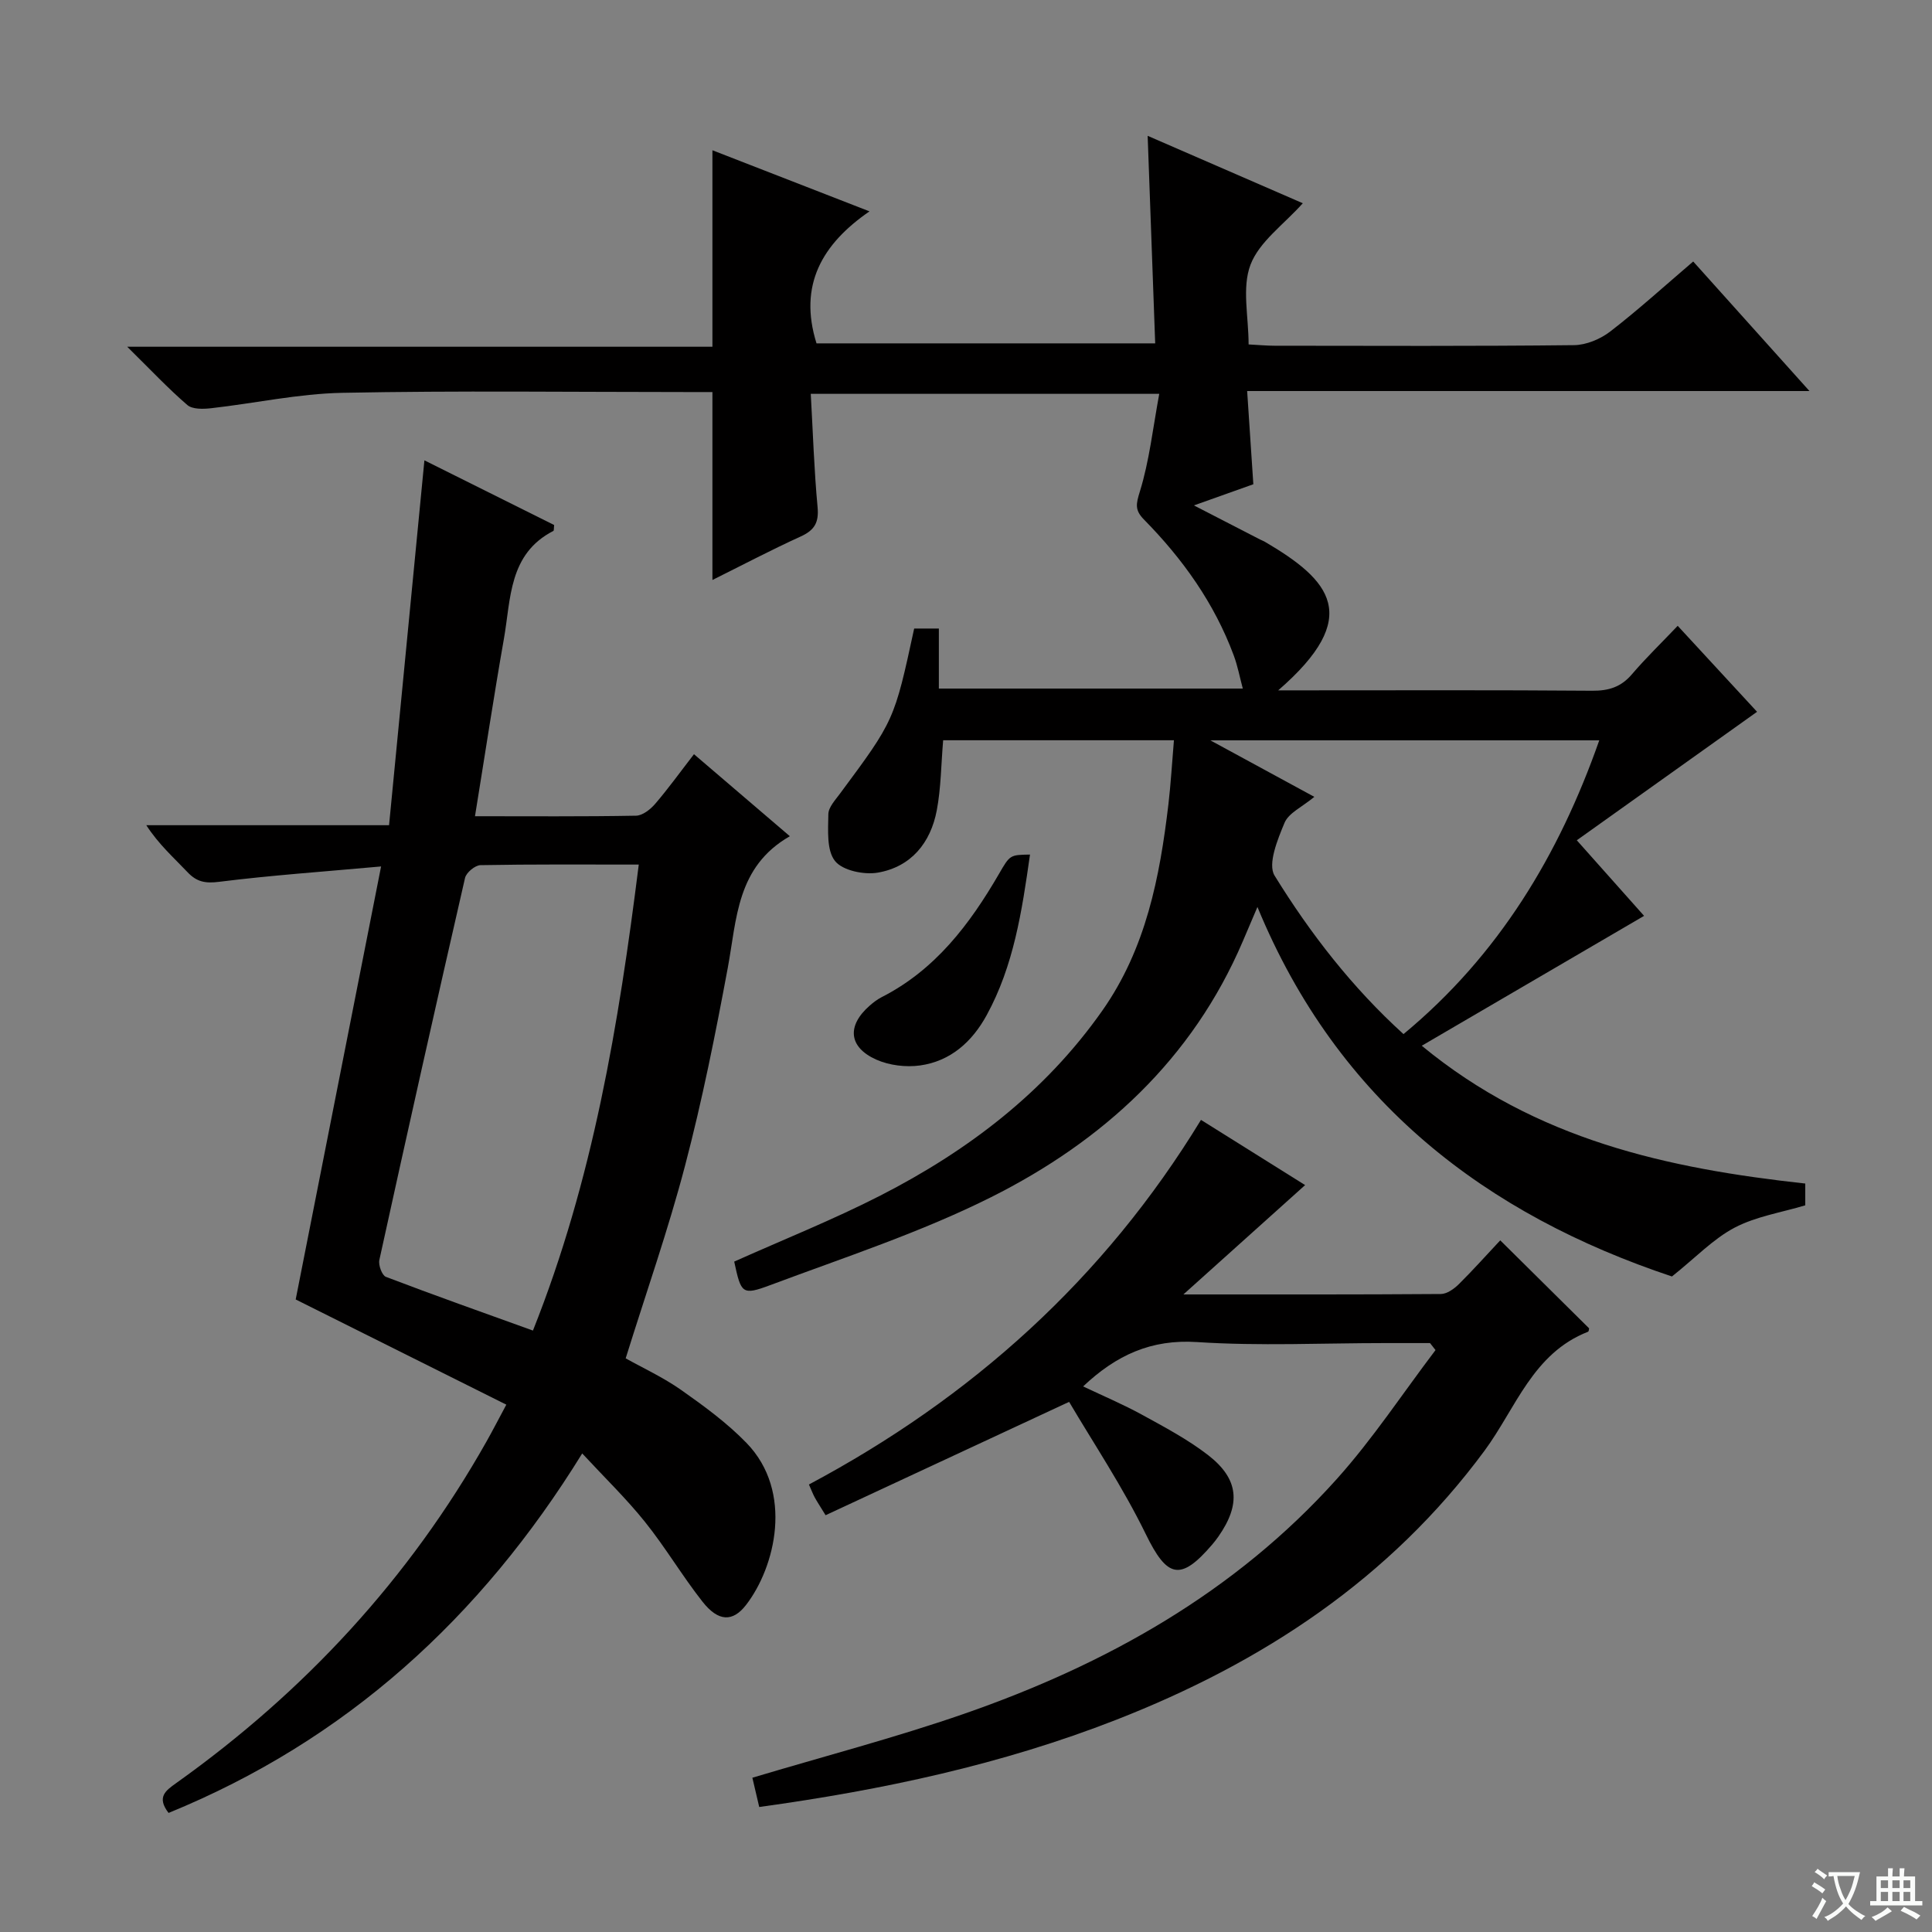
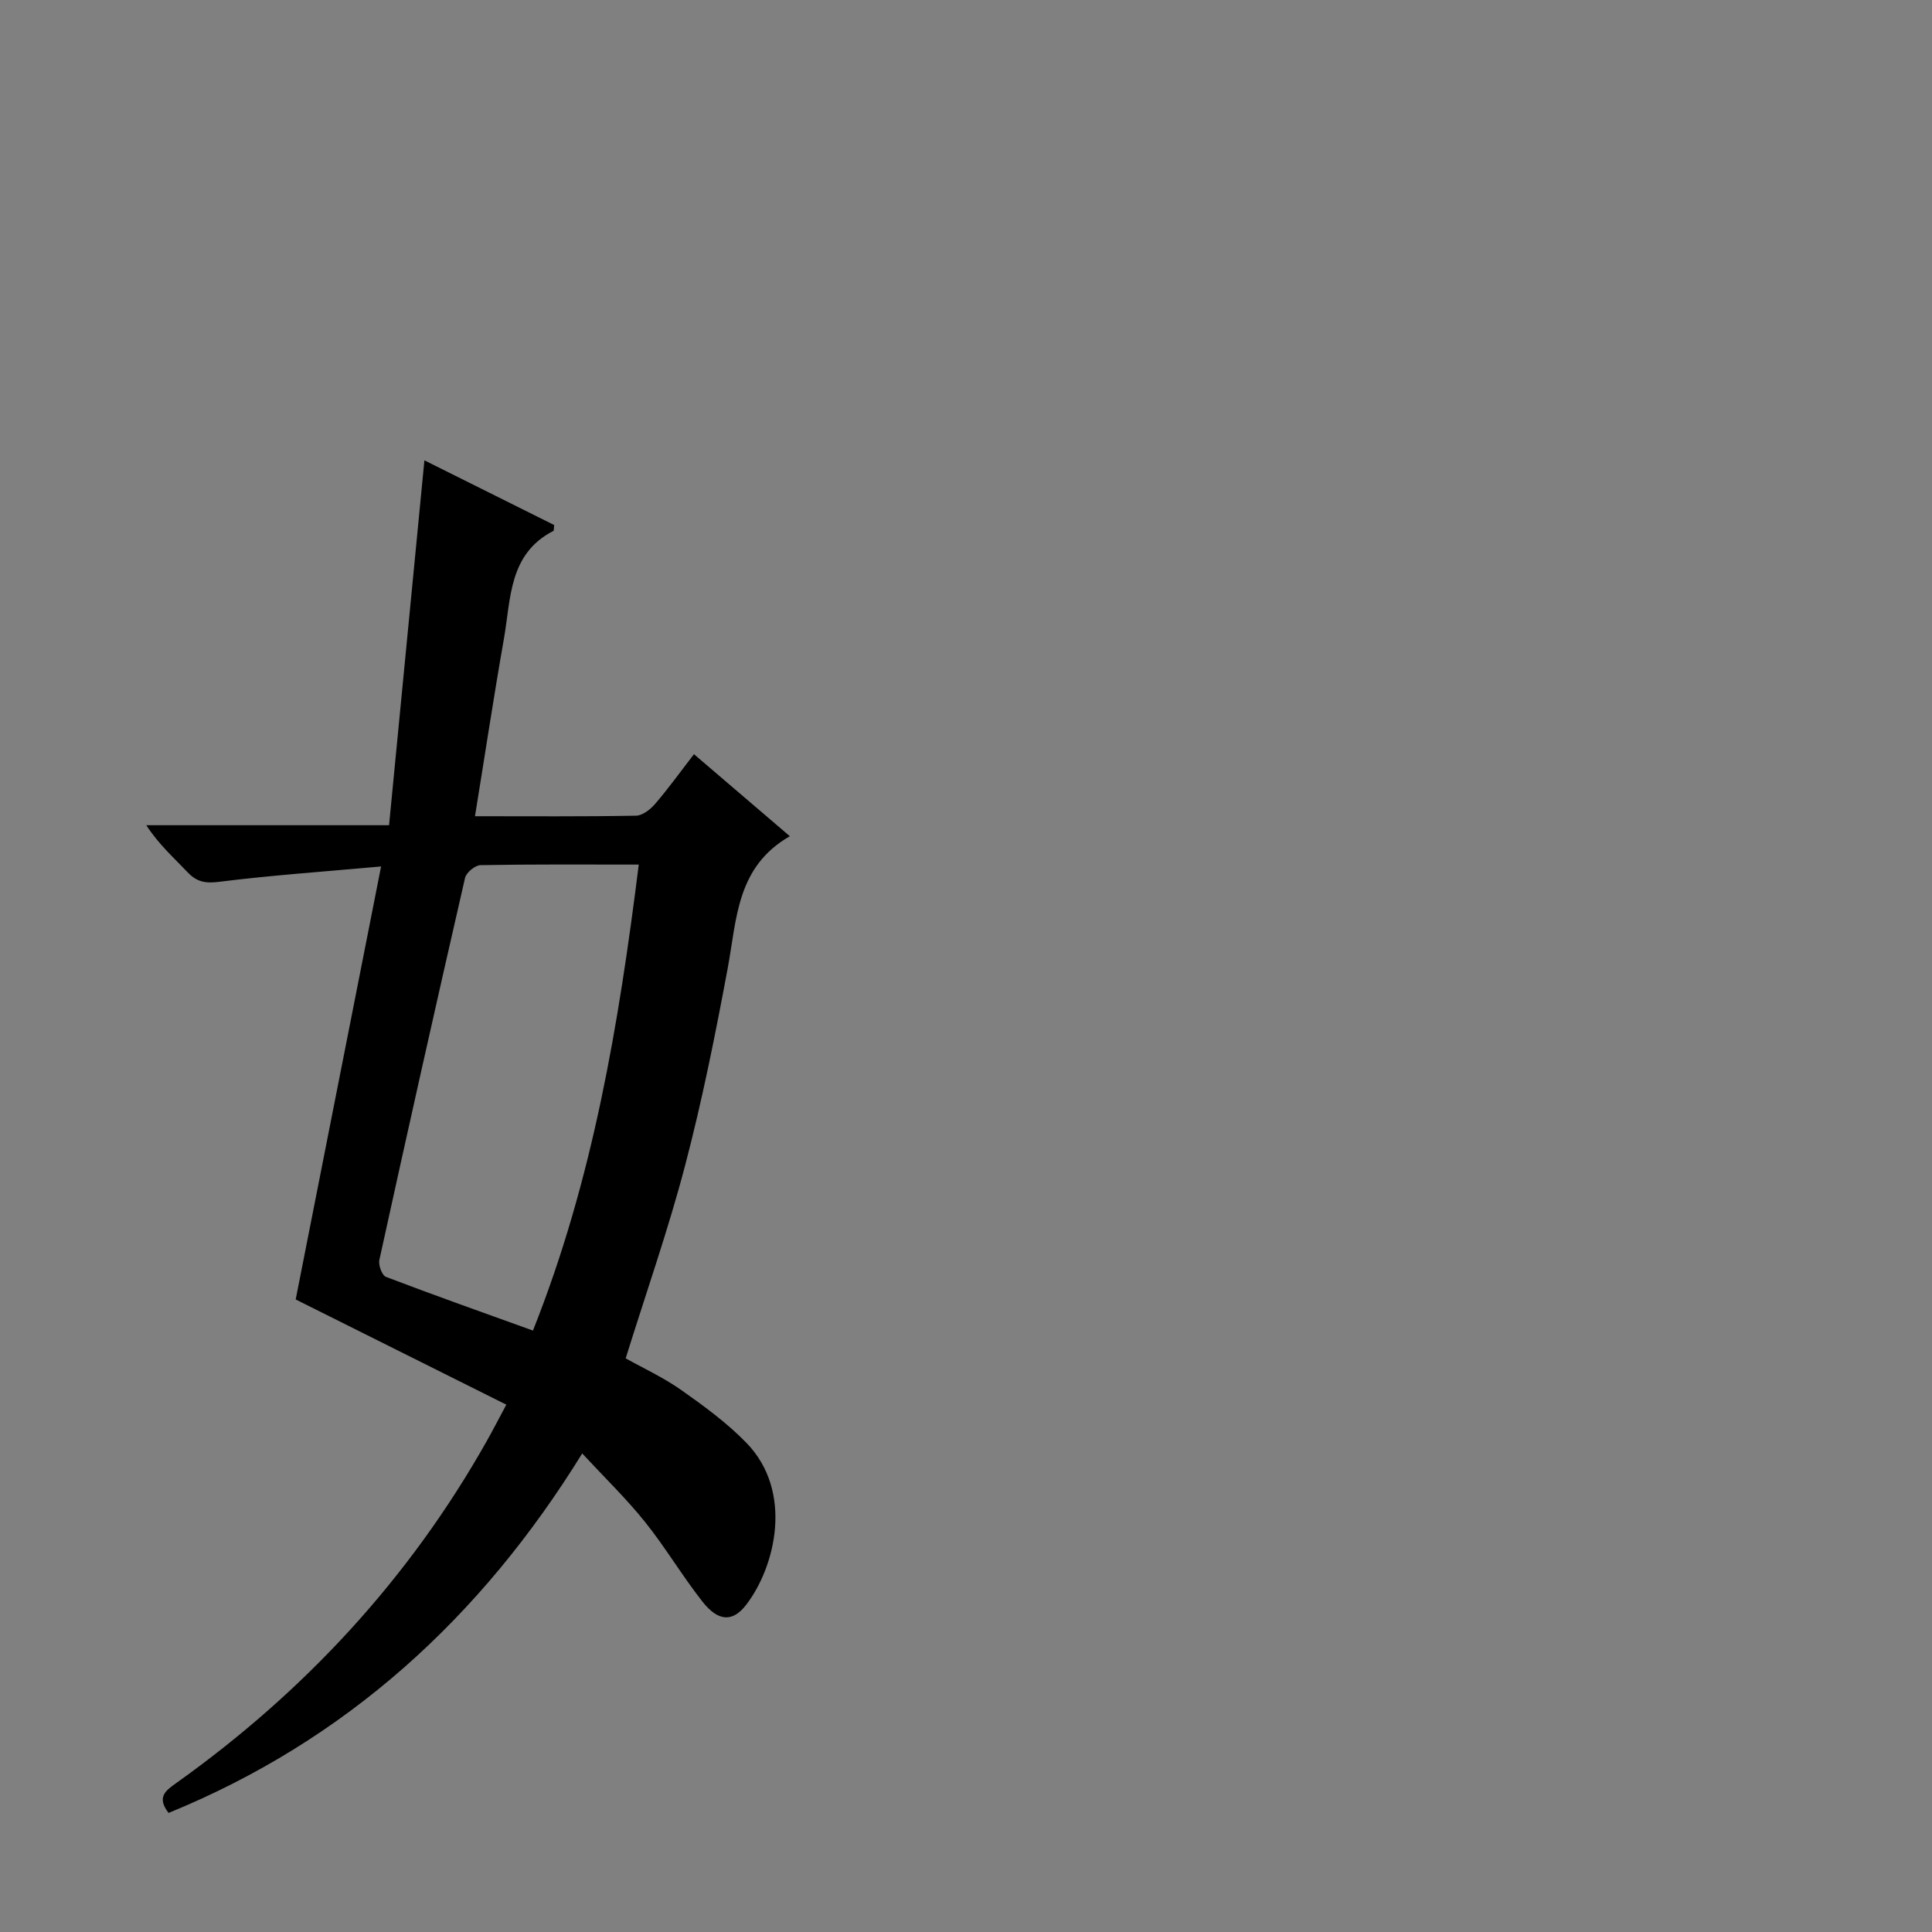
<svg xmlns="http://www.w3.org/2000/svg" enable-background="new 0 0 400 400" viewBox="0 0 400 400">
  <rect x="0" y="0" width="400" height="400" fill="#808080" stroke="none" />
-   <path d="m377.9 391.2c-.2.3-.4.5-.6.8-.7-.6-1.4-1-2.2-1.5.2-.3.4-.5.5-.8.6.4 1.4.8 2.3 1.5zm-1.8 6.1c-.2-.2-.5-.4-.9-.6.4-.6.8-1.2 1.2-1.9s.7-1.3.9-1.9c.3.3.5.5.8.7-.7 1.3-1.4 2.6-2 3.7zm2.2-9c-.3.3-.5.5-.6.8-.6-.6-1.3-1.1-2-1.5.3-.3.5-.5.6-.7.6.5 1.3.9 2 1.4zm.3.2v-.9h2 4.5c-.3 1.3-.6 2.5-1 3.6s-.9 2.1-1.4 3c.4.5 1 1 1.6 1.4s1.2.8 1.9 1.1c-.3.2-.5.4-.8.8-.4-.3-1-.7-1.6-1.2s-1.2-1.1-1.6-1.6c-.5.6-1.1 1.1-1.7 1.6s-1.4.9-2.1 1.4c-.1-.3-.3-.5-.7-.8.6-.2 1.2-.5 1.9-1s1.4-1.1 2-1.8c-.5-.8-.9-1.6-1.2-2.5s-.6-2-.8-3.2c-.4.1-.7.1-1 .1zm2.5 2.7c.3 1 .7 1.7 1 2.2.3-.5.6-1.1 1-2s.6-1.9.9-3h-3.2-.4c.1.9.3 1.8.7 2.8z" fill="#fafbfa" />
-   <path d="m396.5 388.5v1.5 3.6h1.5v.9c-.4 0-1 0-1.7 0h-7.9c-.5 0-.9 0-1.2 0v-.9h1.3v-3.5c0-.7 0-1.2 0-1.6h2.4c0-.8 0-1.4 0-1.7h1c0 .3-.1.8-.1 1.7h1.5c0-.8 0-1.4 0-1.7h1c0 .3-.1.9-.1 1.7zm-8.2 9.2c-.2-.3-.5-.5-.8-.8.8-.3 1.4-.6 1.9-.9s1-.7 1.4-1.1c.3.3.6.5.9.8-1.6 1-2.8 1.6-3.4 2zm2.6-6.8v-1.6h-1.5v1.6zm0 2.7v-1.9h-1.5v1.9zm2.4-2.7v-1.6h-1.5v1.6zm0 2.7v-1.9h-1.5v1.9zm.2 2 .7-.8c.4.2.9.5 1.6.8s1.3.7 1.8 1c-.3.3-.5.5-.8.8-.4-.3-1.5-1-3.3-1.8zm2-4.7v-1.6h-1.4v1.6zm0 2.7v-1.9h-1.4v1.9z" fill="#fafbfa" />
  <g fill="#010000">
-     <path d="m243.05 153.26c-16.61 0-32.37 0-47.78 0-.43 5.04-.44 9.86-1.32 14.51-1.27 6.73-5.32 11.71-12.21 12.9-2.85.49-7.29-.43-8.86-2.41-1.77-2.23-1.42-6.38-1.38-9.69.02-1.44 1.44-2.94 2.42-4.27 11.22-15.13 11.23-15.12 15.35-34.17h5.11v12.43h62.93c-.63-2.33-1.06-4.67-1.88-6.87-4.01-10.8-10.56-19.97-18.57-28.11-1.95-1.98-1.67-3.22-.85-5.86 1.95-6.32 2.67-13.01 4-20.18-24.8 0-48.01 0-72.15 0 .45 7.98.69 15.73 1.41 23.45.3 3.2-.64 4.79-3.51 6.09-6.17 2.81-12.18 5.98-18.26 9 0-13.05 0-25.64 0-38.91-1.61 0-3.38 0-5.15 0-23.83 0-47.67-.31-71.5.16-9.06.18-18.09 2.17-27.15 3.19-1.63.18-3.86.25-4.92-.67-3.99-3.44-7.61-7.3-12.44-12.06h121.16c0-13.87 0-27.09 0-40.68 10.38 4.04 20.86 8.12 32.52 12.65-9.78 6.74-14.75 15.23-10.97 27.33h70.12c-.52-14.35-1.03-28.43-1.56-42.97 10.63 4.62 21.31 9.26 32.12 13.96-3.95 4.42-9 7.95-10.82 12.71-1.82 4.75-.4 10.74-.4 16.52 2.14.11 3.76.27 5.38.27 20.67.02 41.33.11 62-.12 2.53-.03 5.45-1.25 7.5-2.83 5.78-4.46 11.2-9.39 17.17-14.49 7.87 8.77 15.6 17.38 24.07 26.82-39.13 0-77.29 0-116.42 0 .44 6.72.84 12.76 1.28 19.3-3.62 1.29-7.62 2.71-12.3 4.38 4.96 2.56 9.34 4.82 13.72 7.07.3.15.62.26.9.42 13.66 8 20.45 15.51 2.83 30.8h5.49c19.83 0 39.67-.08 59.5.08 3.44.03 6-.77 8.25-3.42 2.92-3.41 6.16-6.54 9.47-10.02 5.86 6.35 11.36 12.31 16.43 17.8-12.46 8.88-24.67 17.58-37.32 26.6 5.35 6.01 9.95 11.18 13.93 15.65-15.14 8.84-30.15 17.61-46.03 26.89 23.66 19.53 50.95 25.41 79.4 28.53v4.51c-4.95 1.49-10.18 2.29-14.62 4.62-4.42 2.32-8.04 6.17-12.98 10.11-38.33-12.78-69.13-35.99-85.82-76.5-1.24 2.89-2.13 4.98-3.02 7.08-10.45 24.47-28.97 41.4-52.12 53-14.61 7.32-30.34 12.45-45.7 18.2-5.89 2.2-6.06 1.75-7.49-4.86 10.11-4.53 20.43-8.64 30.28-13.68 18.13-9.28 34.05-21.38 45.94-38.29 9.03-12.85 11.89-27.61 13.68-42.73.5-4.26.74-8.55 1.14-13.24zm47.53 60.84c19.72-16.33 32.19-37.09 40.53-60.82-26.44 0-52.75 0-80.52 0 7.64 4.15 14.05 7.63 21.53 11.7-2.53 2.1-5.32 3.33-6.17 5.37-1.44 3.44-3.53 8.56-2.06 10.94 7.4 11.99 16.06 23.16 26.69 32.81z" />
    <path d="m98.34 168.99c11.39 0 22.37.09 33.34-.11 1.35-.02 2.96-1.29 3.94-2.42 2.7-3.14 5.13-6.52 8.06-10.31 6.72 5.75 13.22 11.3 19.85 16.98-11.06 6.33-10.97 17.15-12.86 27.3-2.55 13.7-5.29 27.41-8.83 40.88-3.48 13.29-8.06 26.3-12.3 39.92 3.55 1.99 7.76 3.93 11.49 6.55 4.73 3.33 9.49 6.81 13.51 10.95 9.85 10.14 5.94 25.78-.08 33.56-2.76 3.57-5.74 3.47-9-.66-4.21-5.34-7.69-11.27-11.95-16.57-3.83-4.78-8.27-9.07-12.97-14.14-21.04 34.09-48.92 59.42-85.64 74.43-2.52-3.28-.61-4.62 1.58-6.18 26.56-18.92 48.23-42.31 64.28-70.78 1.22-2.17 2.36-4.38 4.07-7.57-14.71-7.35-29.18-14.57-43.61-21.78 5.8-29.39 11.59-58.76 17.68-89.65-12.15 1.1-22.88 1.84-33.53 3.18-2.85.36-4.63.03-6.54-1.99-2.84-3-5.96-5.74-8.54-9.73h50.26c2.47-25.45 4.88-50.33 7.32-75.54 8.72 4.35 17.85 8.9 26.86 13.39-.08.68-.02 1.15-.16 1.22-9.3 4.77-8.78 14.1-10.25 22.39-2.1 11.94-3.91 23.93-5.98 36.68zm33.91 10.01c-11.51 0-22.14-.08-32.77.12-1.12.02-2.95 1.54-3.2 2.65-6.05 26.34-11.95 52.71-17.74 79.1-.23 1.05.55 3.18 1.36 3.49 10.01 3.82 20.11 7.39 30.44 11.12 12.43-31.21 17.75-63.34 21.91-96.48z" />
-     <path d="m310.61 256.8c6.53 6.47 12.43 12.31 18.4 18.22-.04.13-.05.63-.22.7-11.46 4.47-14.96 15.86-21.44 24.64-19.61 26.56-45.95 43.87-76.29 55.72-23.62 9.23-48.21 14.5-73.87 18.04-.51-2.17-1.01-4.31-1.42-6.06 14.9-4.46 29.51-8.27 43.73-13.2 29.46-10.22 56.21-25.16 77.28-48.66 7.46-8.32 13.66-17.76 20.43-26.68-.38-.48-.76-.97-1.14-1.45-3.09 0-6.18 0-9.26 0-13 0-26.03.64-38.97-.21-9.49-.62-16.72 2.69-23.59 9.18 4.09 1.95 8.29 3.72 12.26 5.9 4.65 2.55 9.39 5.07 13.57 8.29 6.45 4.98 6.87 10.19 2.16 16.92-.38.54-.79 1.07-1.22 1.58-6.65 7.78-9.39 6.93-13.81-2.13-4.76-9.76-10.86-18.87-15.86-27.36-17.73 8.26-34.05 15.85-50.42 23.47-1.25-2.04-1.79-2.84-2.25-3.69-.39-.72-.68-1.5-1.2-2.67 33.62-17.92 61.06-42.49 81.17-75.49 7.51 4.7 14.75 9.23 21.56 13.5-8.43 7.57-16.56 14.88-25.2 22.64 18.12 0 35.72.04 53.31-.09 1.26-.01 2.74-1.07 3.72-2.04 2.96-2.93 5.72-6.04 8.57-9.07z" />
-     <path d="m213.25 176.93c-1.67 11.79-3.39 23.05-8.97 33.25-3 5.49-7.46 9.52-13.78 10.41-2.94.41-6.39-.01-9.08-1.21-5.77-2.58-6.11-7.04-1.34-11.19.74-.65 1.55-1.27 2.42-1.72 11.13-5.66 18.27-15.1 24.34-25.56 2.26-3.91 2.26-3.92 6.41-3.98z" />
  </g>
</svg>